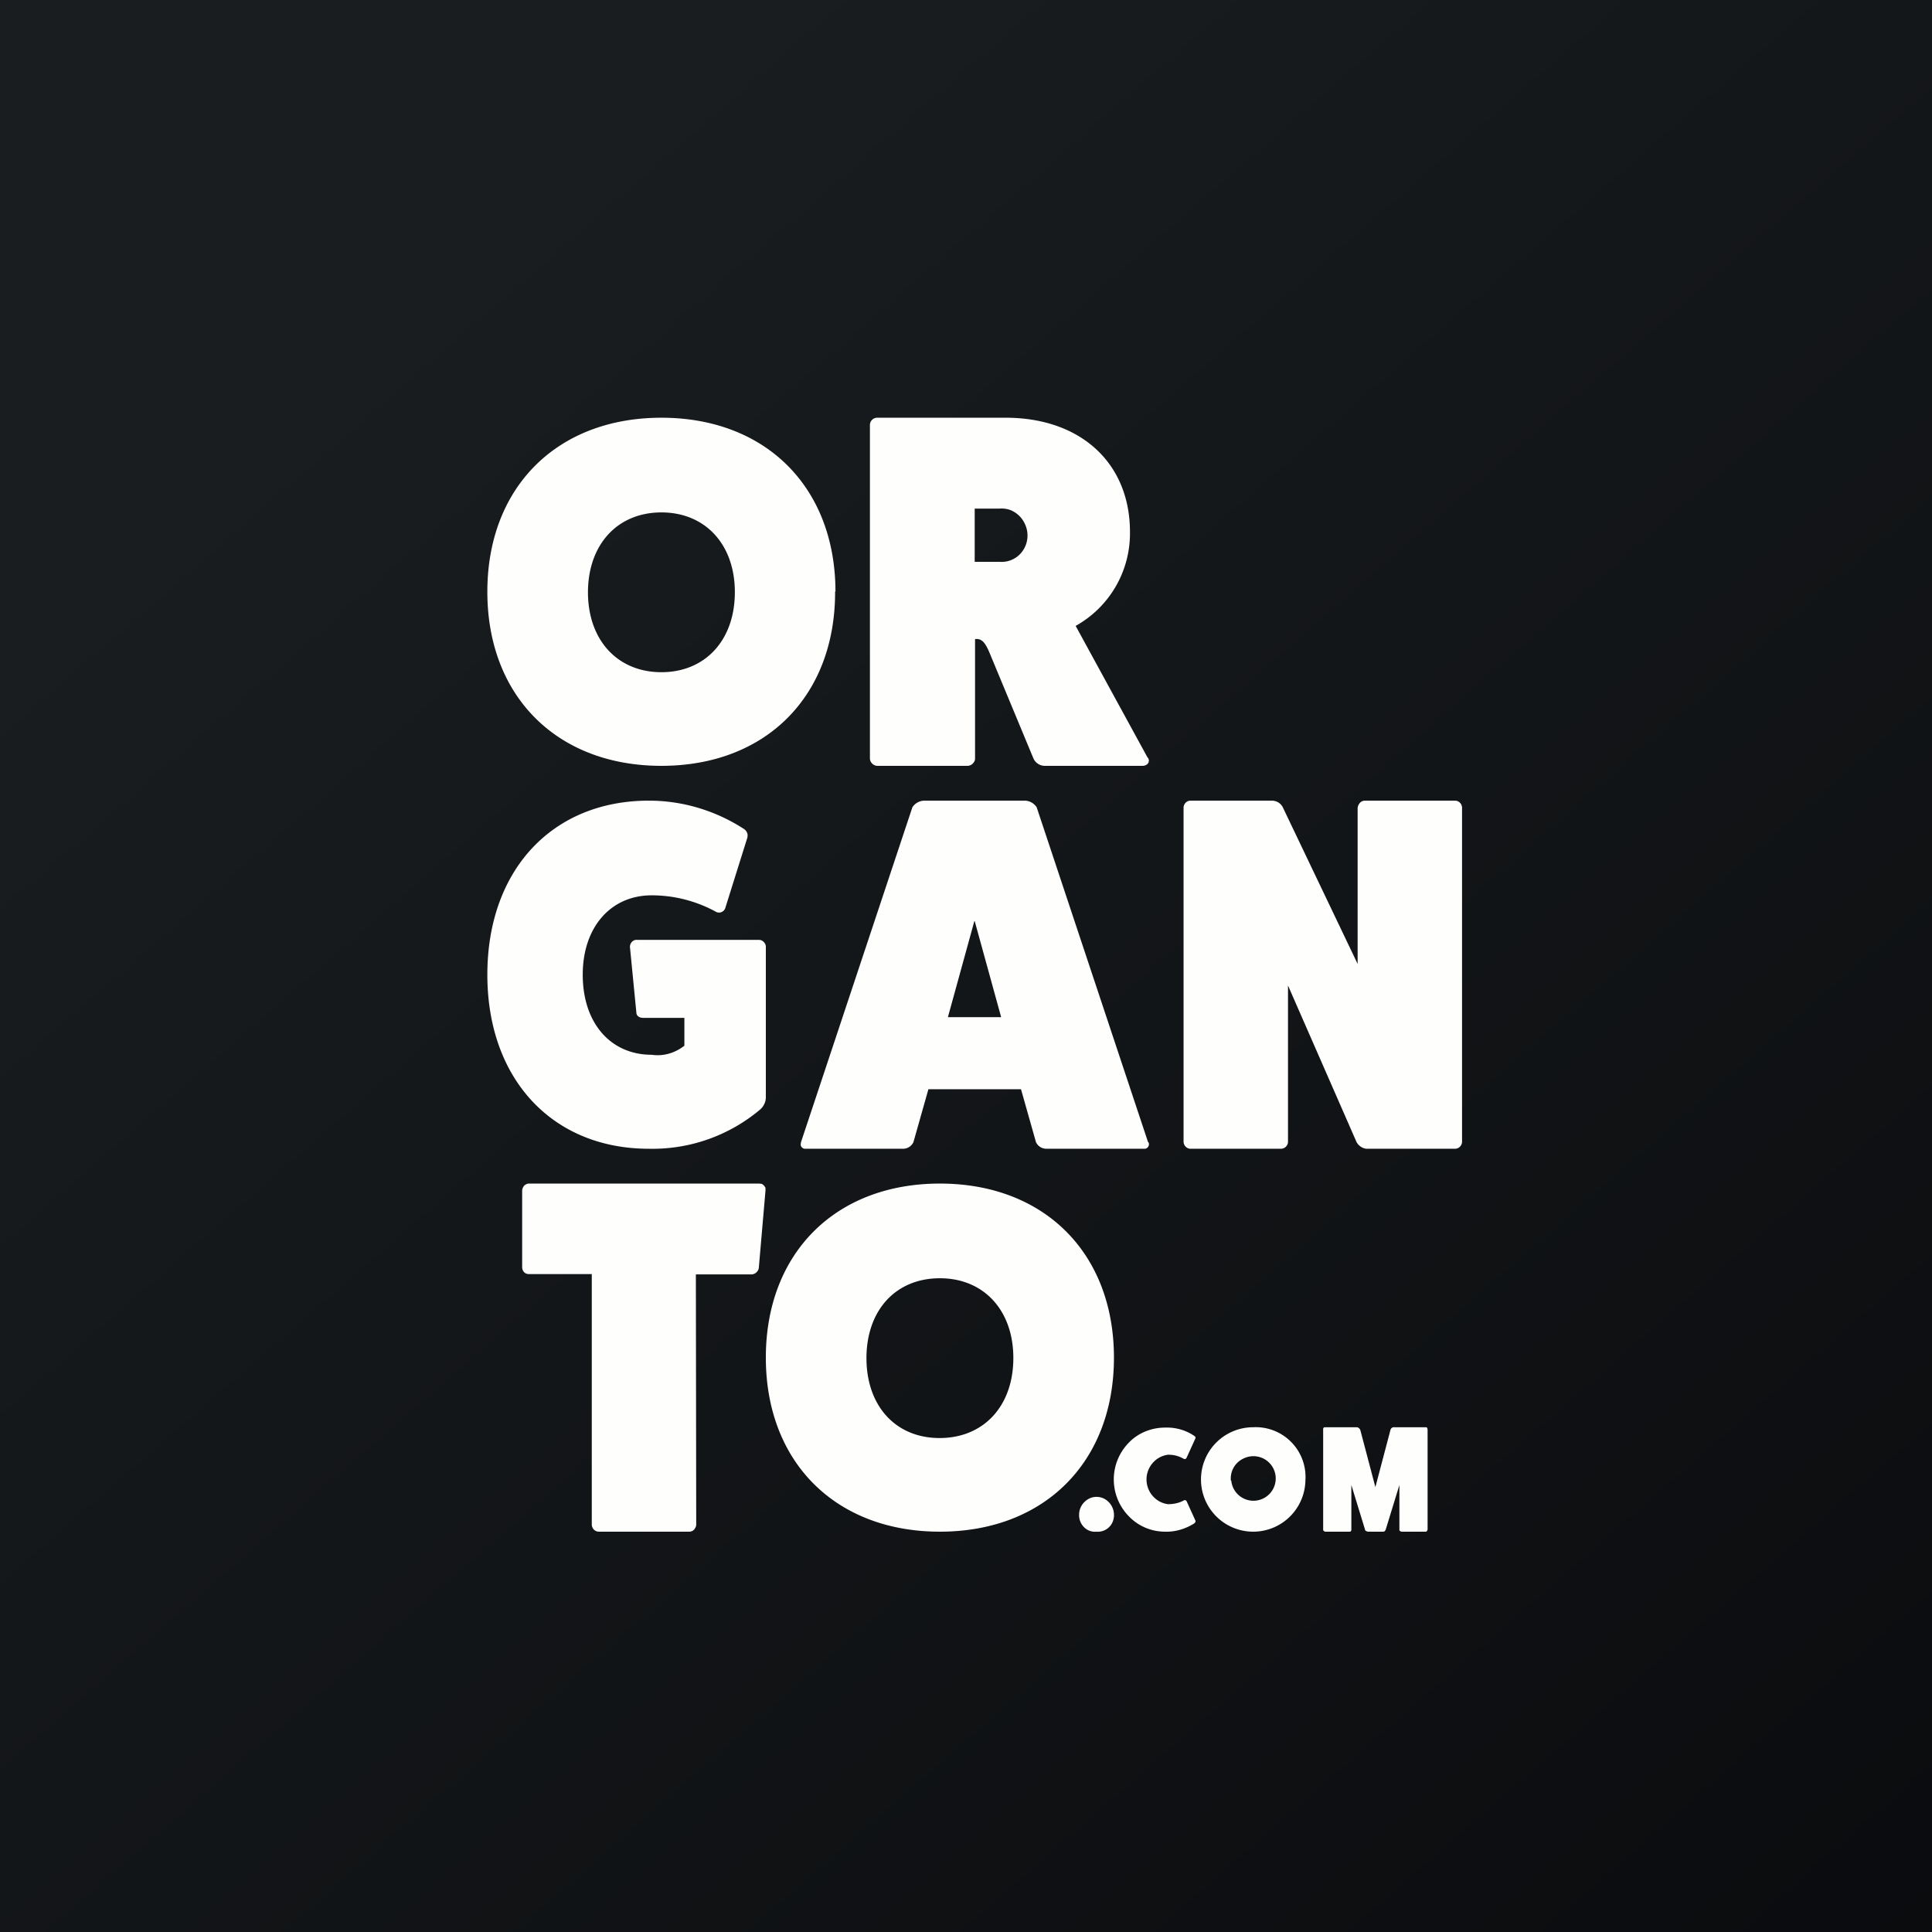
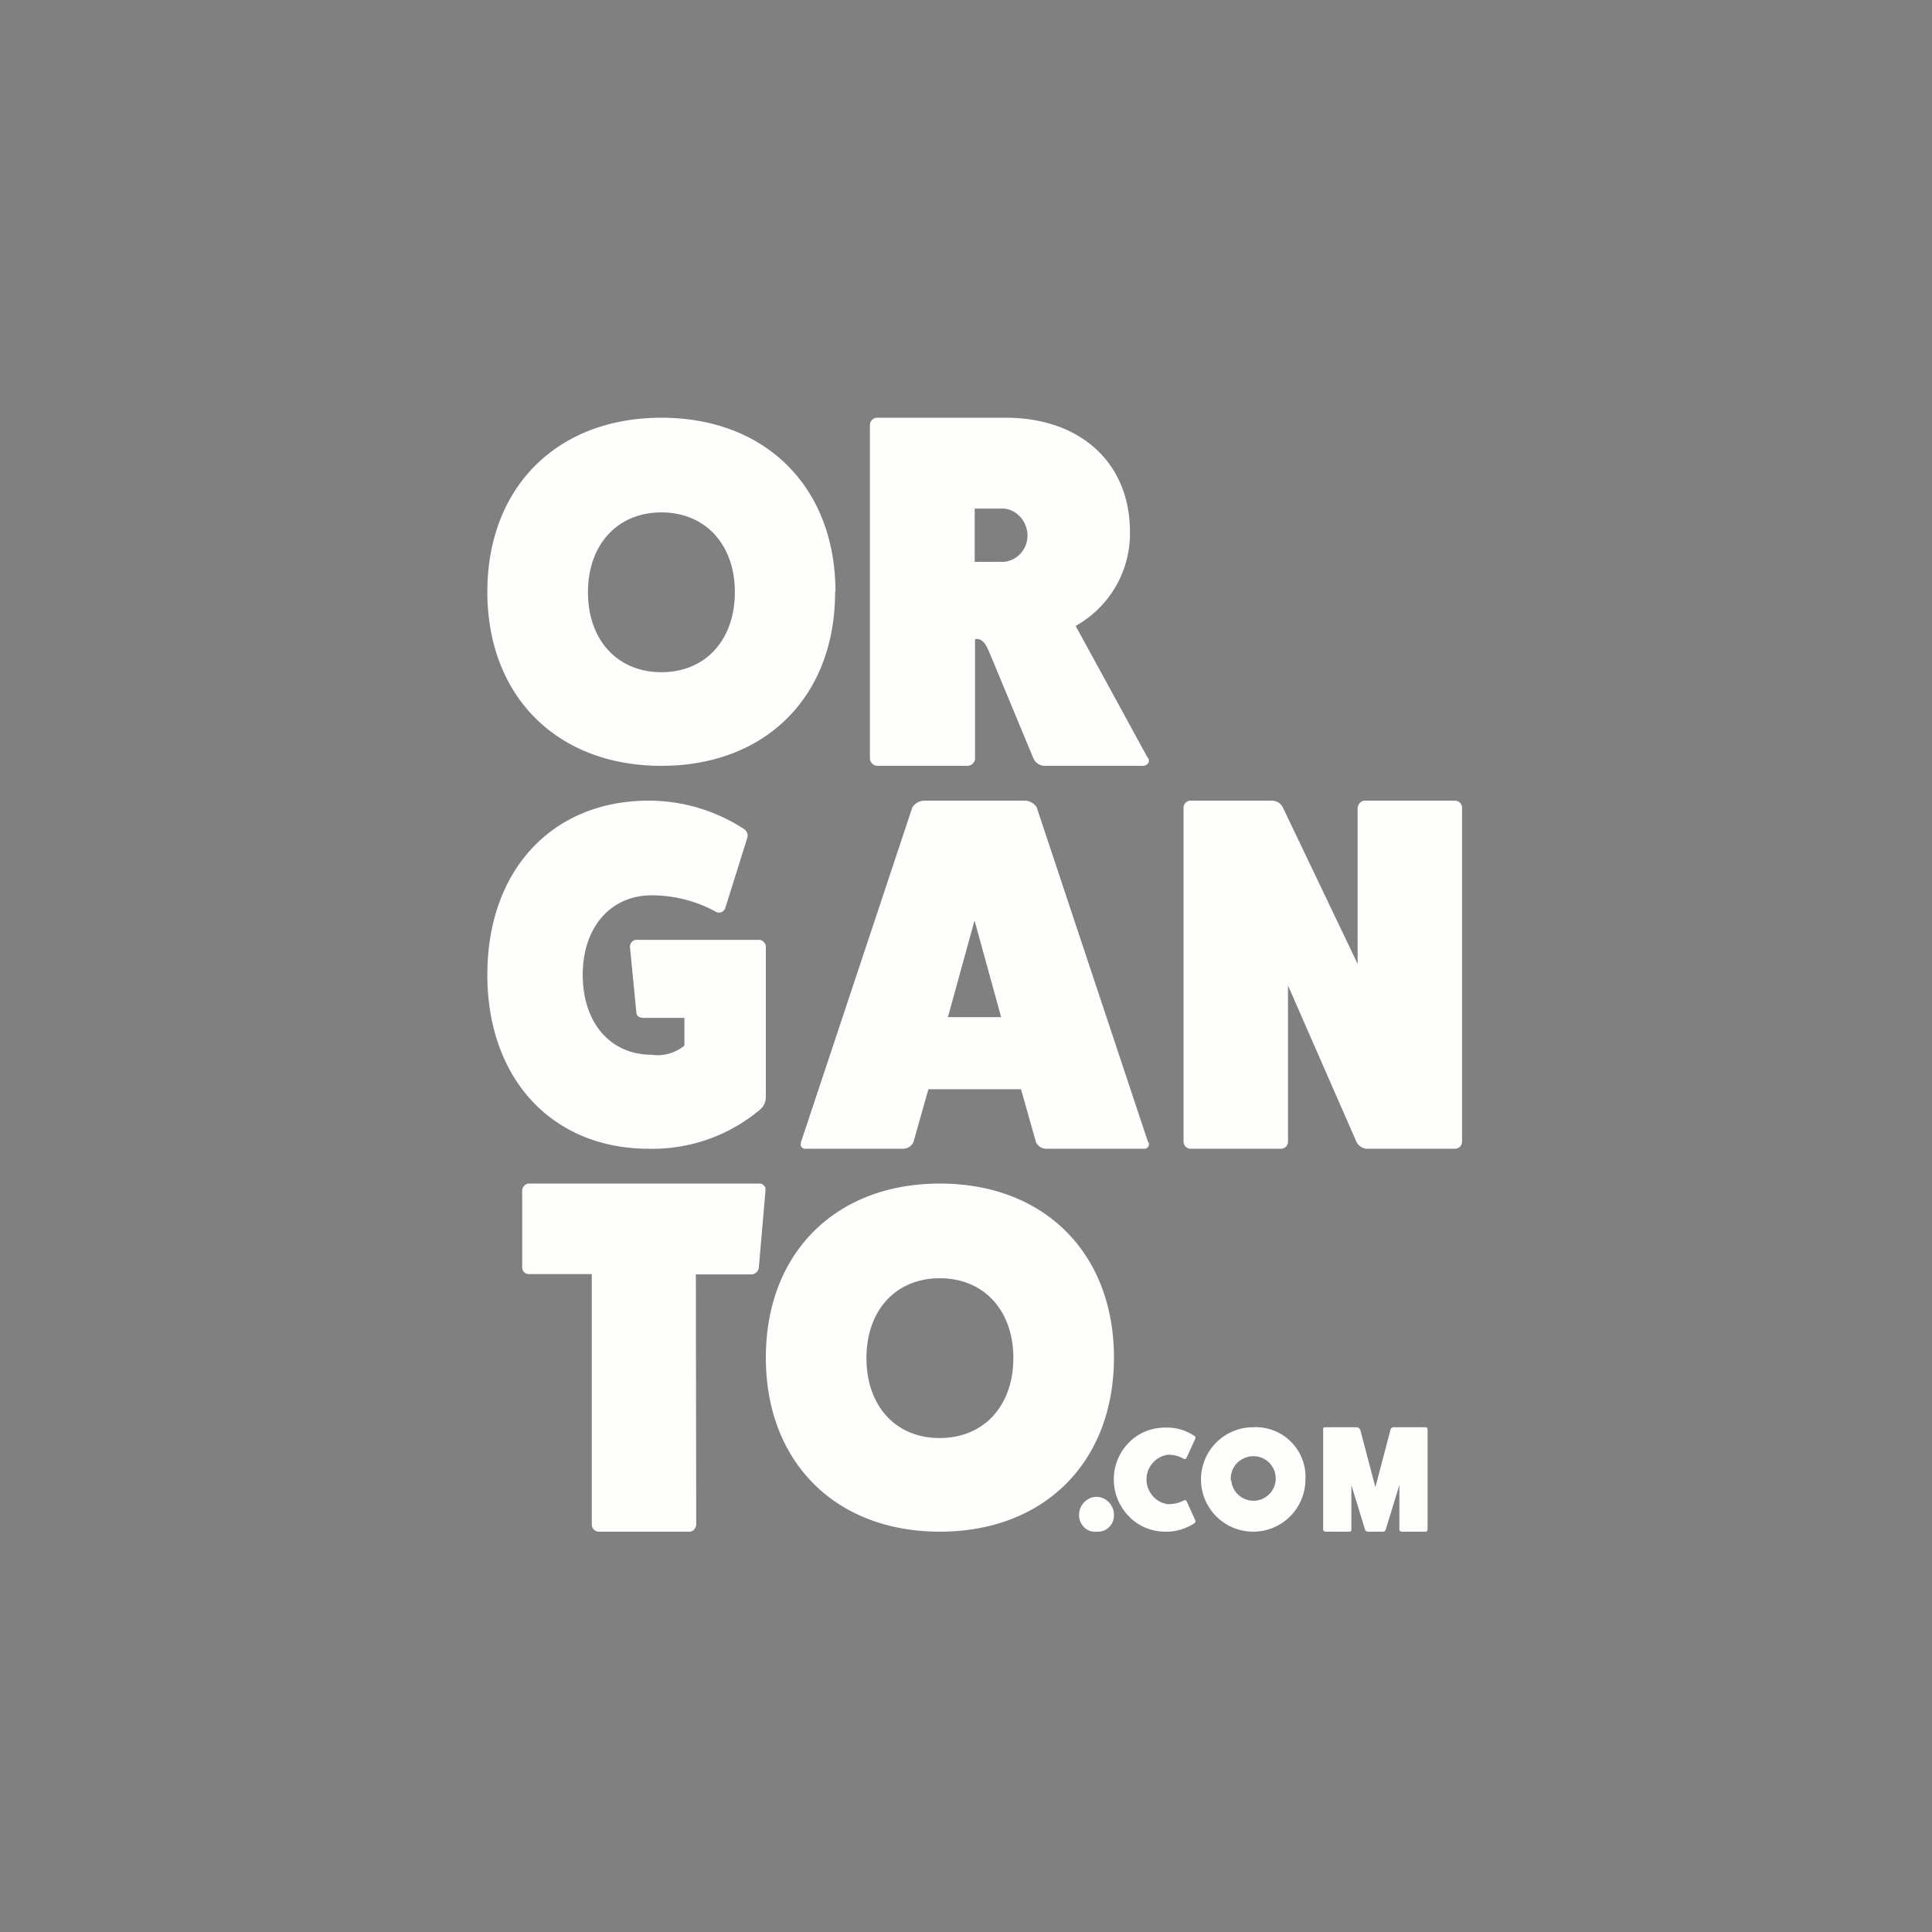
<svg xmlns="http://www.w3.org/2000/svg" viewBox="0 0 55.5 55.5">
  <rect x="0" y="0" width="55.5" height="55.5" fill="#808080" stroke="none" />
-   <path d="M 0,0 H 55.5 V 55.5 H 0 Z" fill="url(#a)" />
  <path d="M 23.99,16.985 C 24,20 22,22 19,22 S 14,20 14,17 S 16,12 19,12 S 24,14 24,17 Z M 16.89,17.01 C 16.89,18.39 17.74,19.31 19,19.31 C 20.26,19.31 21.11,18.39 21.11,17.01 C 21.11,15.64 20.26,14.72 19,14.72 C 17.74,14.72 16.89,15.64 16.89,17.02 Z M 32.98,21.77 C 33.05,21.9 32.95,22 32.82,22 H 30 A 0.36,0.36 0 0,1 29.68,21.77 L 28.45,18.81 C 28.32,18.49 28.22,18.33 28.01,18.36 V 21.8 C 28.01,21.85 27.98,21.9 27.94,21.94 A 0.22,0.22 0 0,1 27.79,22 H 25.2 A 0.21,0.21 0 0,1 25.06,21.94 A 0.22,0.22 0 0,1 24.99,21.8 V 12.22 A 0.21,0.21 0 0,1 25.19,12 H 28.89 C 31.04,12 32.46,13.3 32.46,15.28 A 3.04,3.04 0 0,1 30.9,17.98 L 32.97,21.77 Z M 28.72,16.14 A 0.74,0.74 0 0,0 29.28,15.94 A 0.77,0.77 0 0,0 29.45,15.07 A 0.77,0.77 0 0,0 29.02,14.65 A 0.74,0.74 0 0,0 28.72,14.61 H 28 V 16.14 H 28.72 Z M 21.8,27 C 21.86,27 21.9,27.02 21.94,27.06 C 21.97,27.09 22,27.14 22,27.19 V 31.54 A 0.48,0.48 0 0,1 21.84,31.87 A 4.8,4.8 0 0,1 18.64,33 C 15.87,33 14,31 14,28 S 15.86,23 18.64,23 C 19.6,23 20.54,23.28 21.35,23.8 C 21.4,23.83 21.43,23.86 21.45,23.9 C 21.48,23.95 21.48,24 21.47,24.06 L 20.83,26.1 A 0.2,0.2 0 0,1 20.73,26.2 A 0.19,0.19 0 0,1 20.58,26.2 A 3.84,3.84 0 0,0 18.72,25.72 C 17.54,25.72 16.74,26.64 16.74,28 C 16.74,29.39 17.54,30.3 18.72,30.3 C 19.06,30.35 19.39,30.25 19.66,30.04 V 29.24 H 18.48 C 18.36,29.24 18.28,29.18 18.28,29.08 L 18.1,27.24 A 0.21,0.21 0 0,1 18.15,27.06 A 0.18,0.18 0 0,1 18.31,27 H 21.81 Z M 32.99,32.81 A 0.13,0.13 0 0,1 32.86,33 H 30.06 A 0.33,0.33 0 0,1 29.76,32.81 L 29.33,31.29 H 26.67 L 26.24,32.81 A 0.33,0.33 0 0,1 25.94,33 H 23.14 A 0.13,0.13 0 0,1 23,32.88 L 23.01,32.81 L 26.21,23.19 A 0.42,0.42 0 0,1 26.55,23 H 29.45 A 0.42,0.42 0 0,1 29.78,23.19 L 32.98,32.81 Z M 27.99,26.46 L 27.23,29.22 H 28.76 L 28,26.46 Z M 41.8,23 A 0.2,0.2 0 0,1 41.94,23.06 A 0.21,0.21 0 0,1 42,23.22 V 32.8 A 0.21,0.21 0 0,1 41.94,32.94 A 0.2,0.2 0 0,1 41.8,33 H 39.25 A 0.36,0.36 0 0,1 39.09,32.94 A 0.38,0.38 0 0,1 38.97,32.81 L 37,28.31 V 32.8 C 37,32.85 36.98,32.9 36.94,32.94 A 0.2,0.2 0 0,1 36.8,33 H 34.19 A 0.2,0.2 0 0,1 34.06,32.94 A 0.21,0.21 0 0,1 34,32.8 V 23.22 A 0.21,0.21 0 0,1 34.05,23.07 A 0.2,0.2 0 0,1 34.19,23 H 36.54 C 36.6,23 36.67,23.02 36.72,23.05 C 36.77,23.08 36.82,23.13 36.85,23.19 L 39,27.69 V 23.22 C 39,23.16 39.03,23.11 39.06,23.07 A 0.2,0.2 0 0,1 39.2,23 H 41.8 Z M 21.81,34 L 21.89,34.01 L 21.95,34.06 L 21.99,34.12 V 34.2 L 21.8,36.4 C 21.8,36.46 21.77,36.51 21.73,36.55 A 0.22,0.22 0 0,1 21.59,36.61 H 19.99 L 20,43.8 C 20,43.85 19.97,43.9 19.94,43.94 A 0.19,0.19 0 0,1 19.8,44 H 17.2 A 0.2,0.2 0 0,1 17.06,43.94 A 0.22,0.22 0 0,1 17,43.8 V 36.6 H 15.19 A 0.19,0.19 0 0,1 15.06,36.55 A 0.21,0.21 0 0,1 15,36.41 V 34.21 C 15,34.16 15.02,34.11 15.05,34.07 A 0.2,0.2 0 0,1 15.19,34 H 21.81 Z M 32,39 C 32,42 30,44 27,44 S 22,42 22,39 S 24,34 27,34 S 32,36 32,39 Z M 24.89,39.01 C 24.89,40.39 25.73,41.31 26.99,41.31 C 28.26,41.31 29.11,40.39 29.11,39.01 C 29.11,37.64 28.26,36.72 27,36.72 C 25.73,36.72 24.89,37.64 24.89,39.02 Z M 31.5,44 A 0.44,0.44 0 0,1 31.14,43.87 A 0.48,0.48 0 0,1 31,43.5 C 31,43.37 31.06,43.24 31.15,43.15 C 31.25,43.05 31.37,43 31.5,43 C 31.63,43 31.75,43.05 31.85,43.15 A 0.53,0.53 0 0,1 31.97,43.7 A 0.46,0.46 0 0,1 31.5,44 Z M 37.5,42.53 A 1.5,1.5 0 1,1 36,41 A 1.43,1.43 0 0,1 37.5,42.53 Z M 35.37,42.53 A 0.64,0.64 0 1,0 35.74,41.89 A 0.63,0.63 0 0,0 35.36,42.54 Z M 34.34,43.68 C 34.35,43.71 34.34,43.73 34.31,43.76 C 34.06,43.92 33.76,44.01 33.47,44 C 33.07,44 32.7,43.84 32.43,43.56 A 1.51,1.51 0 0,1 32.43,41.44 C 32.7,41.16 33.08,41.01 33.47,41.01 C 33.77,41 34.06,41.08 34.31,41.25 C 34.34,41.27 34.35,41.29 34.34,41.32 L 34.09,41.87 C 34.07,41.91 34.05,41.92 34.01,41.91 A 0.86,0.86 0 0,0 33.55,41.79 A 0.7,0.7 0 0,0 33.11,42.03 A 0.72,0.72 0 0,0 33.11,42.97 A 0.7,0.7 0 0,0 33.55,43.21 C 33.71,43.21 33.87,43.18 34.01,43.1 A 0.05,0.05 0 0,1 34.06,43.1 A 0.05,0.05 0 0,1 34.09,43.13 L 34.34,43.68 Z M 41,41.02 A 0.05,0.05 0 0,0 40.96,41 H 40.06 A 0.1,0.1 0 0,0 39.98,41.02 A 0.12,0.12 0 0,0 39.94,41.09 L 39.51,42.72 L 39.08,41.09 A 0.13,0.13 0 0,0 39.03,41.02 A 0.1,0.1 0 0,0 38.97,41 H 38.07 C 38.05,41 38.03,41 38.02,41.02 A 0.07,0.07 0 0,0 38.01,41.07 V 43.94 C 38.01,43.95 38.01,43.97 38.03,43.98 L 38.06,44 H 38.76 C 38.78,44 38.8,44 38.81,43.98 A 0.07,0.07 0 0,0 38.82,43.94 V 42.66 L 39.21,43.93 C 39.21,43.95 39.22,43.97 39.24,43.98 L 39.29,44 H 39.73 C 39.75,44 39.77,44 39.78,43.98 A 0.1,0.1 0 0,0 39.81,43.93 L 40.2,42.66 V 43.94 C 40.2,43.96 40.2,43.97 40.22,43.98 L 40.25,44 H 40.95 C 40.97,44 40.98,44 40.99,43.98 A 0.07,0.07 0 0,0 41.01,43.94 V 41.07 L 41,41.02 Z" fill="rgb(254, 254, 253)" />
  <defs>
    <linearGradient id="a" x1="10.42" x2="68.15" y1="9.71" y2="76.02" gradientUnits="userSpaceOnUse">
      <stop stop-color="rgb(25, 29, 31)" offset="0" />
      <stop stop-color="rgb(5, 5, 8)" offset="1" />
    </linearGradient>
  </defs>
</svg>